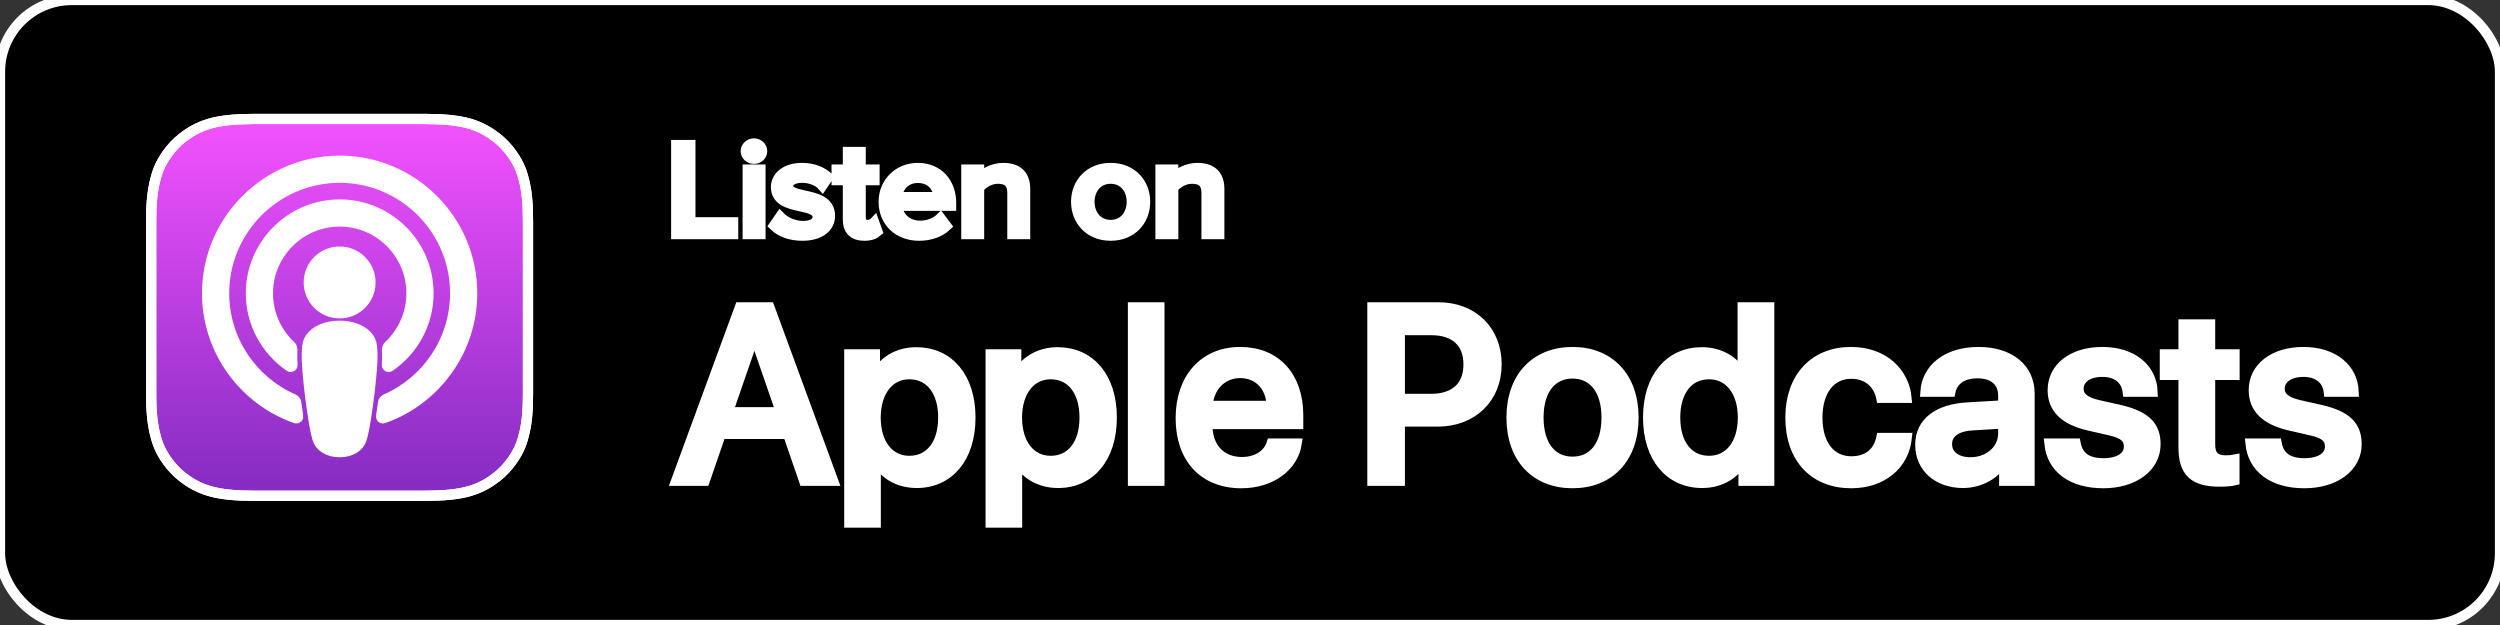
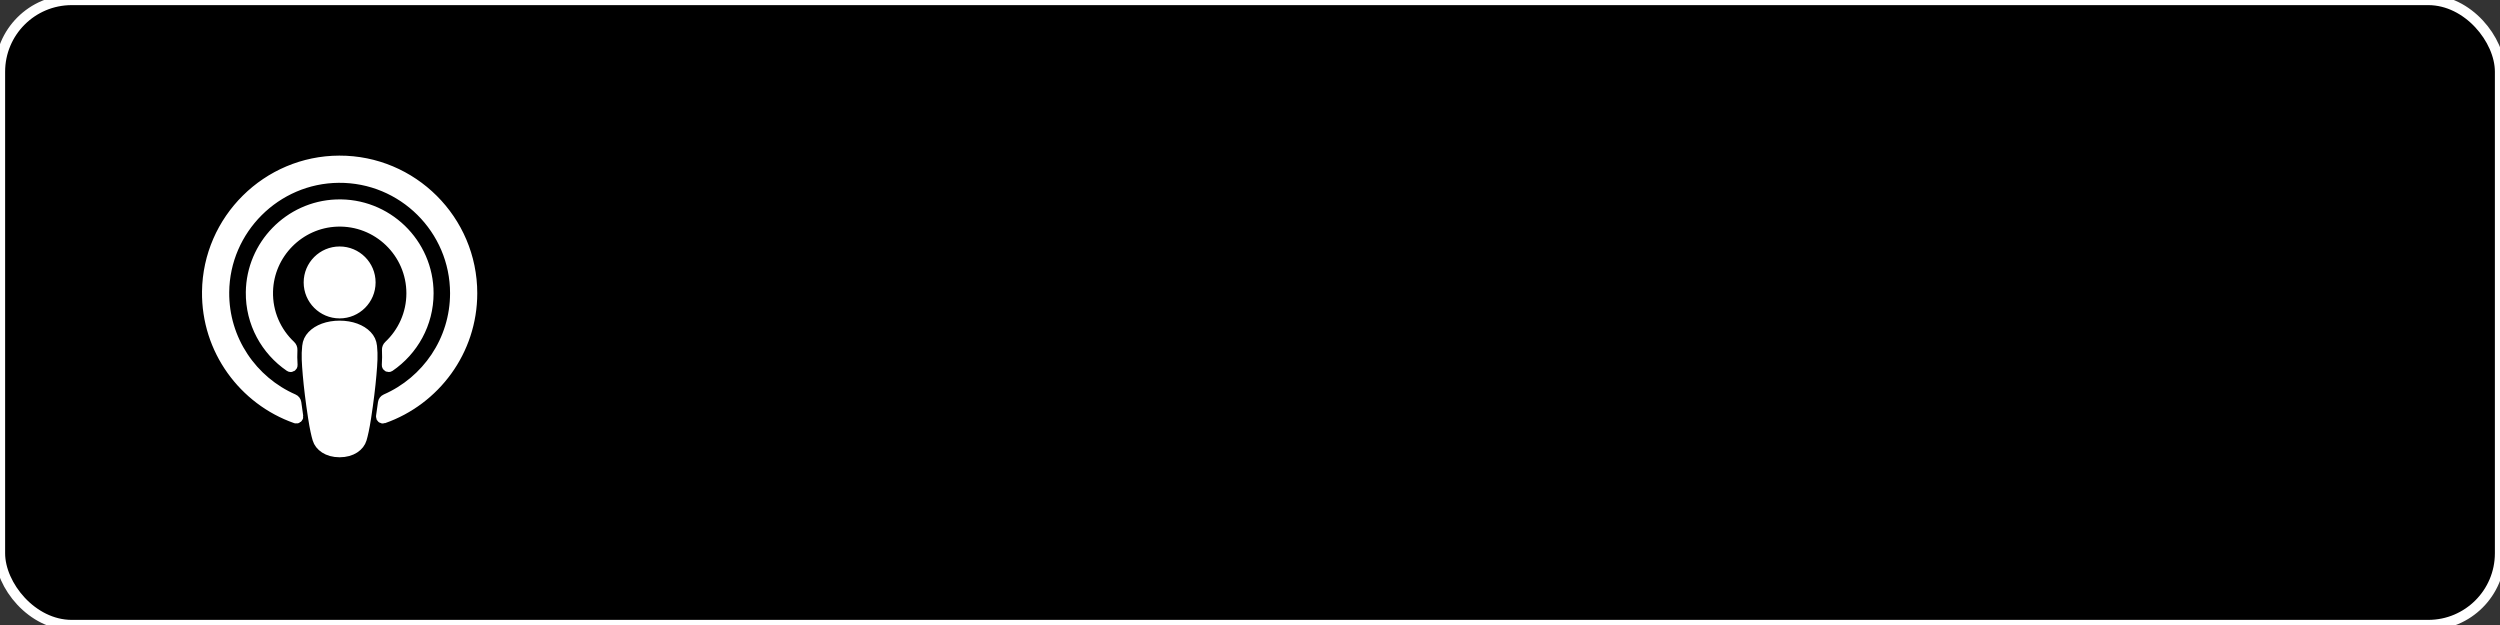
<svg xmlns="http://www.w3.org/2000/svg" width="244px" height="61px" viewBox="0 0 244 61" version="1.1">
  <rect x="0" y="0" width="244" height="61" fill="#333333" stroke="none" />
  <title>Apple Podcasts</title>
  <defs>
    <linearGradient x1="50%" y1="0%" x2="50%" y2="100%" id="linearGradient-1">
      <stop stop-color="#F452FF" offset="0%" />
      <stop stop-color="#832BC1" offset="100%" />
    </linearGradient>
  </defs>
  <g id="Welcome" stroke="#FFFF" stroke-width="1" fill="none" fill-rule="evenodd">
    <g id="Market_Structure" transform="translate(-455, -4918)">
      <g id="Apple-Podcasts" transform="translate(455, 4918)">
        <rect id="Rectangle" fill="#000000" fill-rule="nonzero" x="0" y="0" width="244" height="61" rx="7" />
        <g id="XMLID_632_" transform="translate(14, 11)">
-           <path d="M36.805,32.487 C36.447,33.395 35.622,34.674 34.452,35.574 C33.777,36.095 32.971,36.592 31.863,36.92 C30.683,37.27 29.228,37.388 27.418,37.388 L10.869,37.388 C9.059,37.388 7.605,37.27 6.424,36.92 C5.316,36.592 4.51,36.095 3.835,35.574 C2.665,34.674 1.84,33.395 1.483,32.487 C0.762,30.658 0.755,28.582 0.755,27.274 L0.755,27.274 L0.755,10.725 L0.755,10.725 C0.755,9.418 0.762,7.342 1.483,5.512 C1.84,4.604 2.665,3.326 3.835,2.425 C4.51,1.905 5.316,1.408 6.424,1.079 C7.605,0.73 9.059,0.611 10.869,0.611 L10.869,0.611 L27.418,0.611 L27.418,0.611 C29.228,0.611 30.683,0.73 31.863,1.079 C32.971,1.408 33.777,1.905 34.453,2.425 C35.622,3.326 36.447,4.604 36.805,5.512 C37.525,7.342 37.532,9.418 37.532,10.725 L37.532,27.274 C37.532,28.582 37.525,30.658 36.805,32.487 Z" id="XMLID_662_" fill="url(#linearGradient-1)" fill-rule="nonzero" />
-           <path d="M36.805,32.487 C36.447,33.395 35.622,34.674 34.452,35.574 C33.777,36.095 32.971,36.592 31.863,36.92 C30.683,37.27 29.228,37.388 27.418,37.388 L10.869,37.388 C9.059,37.388 7.605,37.27 6.424,36.92 C5.316,36.592 4.51,36.095 3.835,35.574 C2.665,34.674 1.84,33.395 1.483,32.487 C0.762,30.658 0.755,28.582 0.755,27.274 L0.755,27.274 L0.755,10.725 L0.755,10.725 C0.755,9.418 0.762,7.342 1.483,5.512 C1.84,4.604 2.665,3.326 3.835,2.425 C4.51,1.905 5.316,1.408 6.424,1.079 C7.605,0.73 9.059,0.611 10.869,0.611 L10.869,0.611 L27.418,0.611 L27.418,0.611 C29.228,0.611 30.683,0.73 31.863,1.079 C32.971,1.408 33.777,1.905 34.453,2.425 C35.622,3.326 36.447,4.604 36.805,5.512 C37.525,7.342 37.532,9.418 37.532,10.725 L37.532,27.274 C37.532,28.582 37.525,30.658 36.805,32.487 Z" id="XMLID_660_" />
          <g id="XMLID_648_" transform="translate(5.846, 4.385)" fill="#FFFFFF" fill-rule="nonzero">
            <path d="M15.965,17.365 C15.413,16.783 14.444,16.41 13.299,16.41 C12.155,16.41 11.186,16.783 10.634,17.365 C10.346,17.669 10.194,17.981 10.146,18.424 C10.053,19.284 10.105,20.023 10.205,21.206 C10.301,22.333 10.483,23.836 10.721,25.367 C10.89,26.457 11.028,27.045 11.153,27.466 C11.356,28.148 12.114,28.745 13.299,28.745 C14.485,28.745 15.243,28.148 15.446,27.466 C15.571,27.045 15.708,26.457 15.877,25.367 C16.115,23.836 16.297,22.333 16.393,21.206 C16.494,20.023 16.546,19.283 16.453,18.424 C16.405,17.981 16.253,17.669 15.965,17.365 Z M10.292,12.181 C10.292,13.843 11.64,15.191 13.302,15.191 C14.964,15.191 16.312,13.843 16.312,12.181 C16.312,10.518 14.964,9.171 13.302,9.171 C11.64,9.171 10.292,10.518 10.292,12.181 Z M13.265,0.303 C6.226,0.323 0.458,6.034 0.37,13.072 C0.3,18.774 3.94,23.652 9.022,25.439 C9.145,25.483 9.271,25.38 9.251,25.251 C9.185,24.808 9.122,24.363 9.064,23.926 C9.044,23.771 8.945,23.638 8.802,23.576 C4.785,21.821 1.98,17.792 2.025,13.125 C2.084,7 7.085,2.008 13.21,1.958 C19.471,1.907 24.58,6.986 24.58,13.236 C24.58,17.856 21.787,21.835 17.802,23.576 C17.659,23.638 17.561,23.772 17.541,23.927 C17.483,24.364 17.42,24.809 17.353,25.251 C17.334,25.38 17.459,25.483 17.582,25.44 C22.616,23.669 26.235,18.867 26.235,13.236 C26.235,6.092 20.413,0.282 13.265,0.303 Z M13.031,6.236 C17.022,6.081 20.317,9.283 20.317,13.239 C20.317,15.252 19.464,17.068 18.102,18.348 C17.986,18.456 17.924,18.61 17.933,18.769 C17.96,19.25 17.95,19.718 17.918,20.246 C17.91,20.387 18.068,20.476 18.184,20.397 C20.469,18.836 21.972,16.21 21.972,13.239 C21.972,8.349 17.898,4.391 12.965,4.582 C8.381,4.76 4.704,8.539 4.645,13.127 C4.606,16.144 6.119,18.816 8.433,20.397 C8.549,20.477 8.707,20.387 8.698,20.246 C8.666,19.718 8.656,19.25 8.683,18.769 C8.692,18.61 8.63,18.456 8.515,18.348 C7.11,17.029 6.247,15.138 6.302,13.051 C6.398,9.379 9.36,6.378 13.031,6.236 Z" id="Shape" />
          </g>
        </g>
-         <path d="M66,22.844 L66,14.156 L67.378,14.156 L67.378,21.698 L71.554,21.698 L71.554,22.844 L66,22.844 Z M73.585,15.498 C73.157,15.498 72.785,15.172 72.785,14.755 C72.785,14.339 73.157,14 73.585,14 C74.026,14 74.384,14.339 74.384,14.755 C74.384,15.172 74.026,15.498 73.585,15.498 Z M72.978,22.844 L72.978,16.553 L74.219,16.553 L74.219,22.844 L72.978,22.844 Z M75.546,22.023 L76.139,21.164 C76.593,21.632 77.475,22.062 78.371,22.062 C79.309,22.062 79.805,21.698 79.805,21.164 C79.805,20.538 79.047,20.33 78.192,20.148 C77.062,19.9 75.739,19.614 75.739,18.259 C75.739,17.256 76.648,16.397 78.275,16.397 C79.419,16.397 80.246,16.787 80.811,17.295 L80.26,18.116 C79.874,17.673 79.129,17.347 78.289,17.347 C77.448,17.347 76.924,17.66 76.924,18.168 C76.924,18.715 77.641,18.897 78.468,19.08 C79.626,19.327 81.004,19.627 81.004,21.072 C81.004,22.153 80.067,23 78.316,23 C77.2,23 76.221,22.674 75.546,22.023 Z M84.343,23 C83.296,23 82.758,22.44 82.758,21.45 L82.758,17.582 L81.656,17.582 L81.656,16.553 L82.758,16.553 L82.758,14.834 L83.999,14.834 L83.999,16.553 L85.35,16.553 L85.35,17.582 L83.999,17.582 L83.999,21.19 C83.999,21.632 84.219,21.958 84.647,21.958 C84.936,21.958 85.198,21.841 85.322,21.711 L85.639,22.596 C85.377,22.831 84.991,23 84.343,23 Z M86.249,19.692 C86.249,17.868 87.642,16.397 89.585,16.397 C91.583,16.397 92.824,17.868 92.824,19.796 L92.824,20.082 L87.559,20.082 C87.655,21.151 88.482,22.036 89.819,22.036 C90.522,22.036 91.294,21.776 91.79,21.294 L92.369,22.062 C91.707,22.674 90.77,23 89.695,23 C87.71,23 86.249,21.671 86.249,19.692 Z M89.585,17.36 C88.248,17.36 87.614,18.376 87.545,19.236 L91.611,19.236 C91.583,18.402 90.991,17.36 89.585,17.36 Z M98.81,22.844 L98.81,18.819 C98.81,17.777 98.245,17.438 97.39,17.438 C96.618,17.438 95.915,17.881 95.557,18.35 L95.557,22.844 L94.317,22.844 L94.317,16.553 L95.557,16.553 L95.557,17.438 C95.998,16.931 96.88,16.397 97.914,16.397 C99.32,16.397 100.05,17.1 100.05,18.428 L100.05,22.844 L98.81,22.844 Z M108.397,23 C106.329,23 105.034,21.515 105.034,19.692 C105.034,17.881 106.329,16.397 108.397,16.397 C110.478,16.397 111.76,17.881 111.76,19.692 C111.76,21.515 110.478,23 108.397,23 Z M108.397,21.958 C109.734,21.958 110.464,20.89 110.464,19.692 C110.464,18.507 109.734,17.438 108.397,17.438 C107.074,17.438 106.329,18.507 106.329,19.692 C106.329,20.89 107.074,21.958 108.397,21.958 Z M117.76,22.844 L117.76,18.819 C117.76,17.777 117.194,17.438 116.34,17.438 C115.568,17.438 114.865,17.881 114.507,18.35 L114.507,22.844 L113.266,22.844 L113.266,16.553 L114.507,16.553 L114.507,17.438 C114.948,16.931 115.83,16.397 116.864,16.397 C118.27,16.397 119,17.1 119,18.428 L119,22.844 L117.76,22.844 Z" id="Listenon-Copy" fill="#FFFFFF" fill-rule="nonzero" />
-         <path d="M68.778,46.92 L70.352,42.347 L76.909,42.347 L78.483,46.92 L81.309,46.92 L75.097,30 L72.212,30 L66,46.92 L68.778,46.92 Z M76.23,40.236 L71.031,40.236 L73.595,32.814 L73.666,32.814 L76.23,40.236 Z M85.47,51 L85.47,44.891 L85.53,44.891 C86.245,46.263 87.676,47.131 89.476,47.131 C92.624,47.131 94.71,44.657 94.71,40.752 C94.71,36.848 92.612,34.385 89.429,34.385 C87.616,34.385 86.174,35.288 85.434,36.707 L85.387,36.707 L85.387,34.585 L82.895,34.585 L82.895,51 L85.47,51 Z M88.749,44.985 C86.77,44.985 85.458,43.32 85.458,40.752 C85.458,38.208 86.782,36.519 88.749,36.519 C90.788,36.519 92.064,38.173 92.064,40.752 C92.064,43.343 90.788,44.985 88.749,44.985 Z M99.265,51 L99.265,44.891 L99.325,44.891 C100.04,46.263 101.471,47.131 103.271,47.131 C106.419,47.131 108.505,44.657 108.505,40.752 C108.505,36.848 106.407,34.385 103.223,34.385 C101.411,34.385 99.968,35.288 99.229,36.707 L99.182,36.707 L99.182,34.585 L96.69,34.585 L96.69,51 L99.265,51 Z M102.544,44.985 C100.565,44.985 99.253,43.32 99.253,40.752 C99.253,38.208 100.577,36.519 102.544,36.519 C104.583,36.519 105.858,38.173 105.858,40.752 C105.858,43.343 104.583,44.985 102.544,44.985 Z M113.155,46.92 L113.155,30 L110.58,30 L110.58,46.92 L113.155,46.92 Z M121.156,47.154 C124.029,47.154 126.199,45.548 126.557,43.296 L124.112,43.296 C123.767,44.375 122.682,45.102 121.215,45.102 C119.152,45.102 117.841,43.683 117.841,41.538 L117.841,41.385 L126.7,41.385 L126.7,40.518 C126.7,36.777 124.53,34.362 121.048,34.362 C117.507,34.362 115.242,36.941 115.242,40.811 C115.242,44.704 117.471,47.154 121.156,47.154 Z M124.124,39.615 L117.853,39.615 C117.984,37.75 119.248,36.402 121.048,36.402 C122.849,36.402 124.065,37.727 124.124,39.615 Z M136.62,46.92 L136.62,41.139 L140.316,41.139 C143.69,41.139 146.063,38.864 146.063,35.558 C146.063,32.263 143.738,30 140.399,30 L133.949,30 L133.949,46.92 L136.62,46.92 Z M139.684,38.935 L136.62,38.935 L136.62,32.216 L139.696,32.216 C142.009,32.216 143.332,33.436 143.332,35.57 C143.332,37.704 142.009,38.935 139.684,38.935 Z M153.479,47.154 C157.067,47.154 159.428,44.727 159.428,40.752 C159.428,36.789 157.055,34.362 153.479,34.362 C149.902,34.362 147.529,36.789 147.529,40.752 C147.529,44.727 149.89,47.154 153.479,47.154 Z M153.479,45.067 C151.464,45.067 150.152,43.496 150.152,40.752 C150.152,38.02 151.464,36.449 153.479,36.449 C155.494,36.449 156.805,38.02 156.805,40.752 C156.805,43.496 155.505,45.067 153.479,45.067 Z M166.129,47.131 C167.953,47.131 169.384,46.228 170.123,44.821 L170.171,44.821 L170.171,46.92 L172.675,46.92 L172.675,30 L170.087,30 L170.087,36.637 L170.04,36.637 C169.336,35.276 167.905,34.385 166.105,34.385 C162.957,34.385 160.859,36.859 160.859,40.752 C160.859,44.645 162.957,47.131 166.129,47.131 Z M166.808,44.985 C164.77,44.985 163.494,43.355 163.494,40.752 C163.494,38.161 164.77,36.519 166.808,36.519 C168.788,36.519 170.111,38.196 170.111,40.752 C170.111,43.332 168.788,44.985 166.808,44.985 Z M180.675,47.154 C183.691,47.154 185.826,45.372 186.1,42.745 L183.62,42.745 C183.322,44.176 182.284,45.032 180.699,45.032 C178.696,45.032 177.372,43.461 177.372,40.752 C177.372,38.102 178.684,36.472 180.675,36.472 C182.356,36.472 183.357,37.516 183.62,38.829 L186.076,38.829 C185.849,36.402 183.882,34.362 180.651,34.362 C177.086,34.362 174.749,36.836 174.749,40.752 C174.749,44.739 177.086,47.154 180.675,47.154 Z M191.596,47.131 C193.242,47.131 194.827,46.263 195.555,44.891 L195.614,44.891 L195.614,46.92 L198.082,46.92 L198.082,38.419 C198.082,35.945 196.139,34.362 193.099,34.362 C189.999,34.362 188.067,36.003 187.924,38.231 L190.356,38.231 C190.583,37.129 191.513,36.425 193.003,36.425 C194.577,36.425 195.519,37.246 195.519,38.618 L195.519,39.568 L192.085,39.767 C189.104,39.931 187.423,41.256 187.423,43.414 C187.423,45.63 189.14,47.131 191.596,47.131 Z M192.312,45.126 C190.929,45.126 190.022,44.422 190.022,43.343 C190.022,42.288 190.893,41.62 192.431,41.514 L195.519,41.327 L195.519,42.3 C195.519,43.906 194.112,45.126 192.312,45.126 Z M205.284,47.154 C208.241,47.154 210.375,45.606 210.375,43.355 C210.375,41.573 209.397,40.588 206.834,40.002 L204.795,39.544 C203.436,39.24 202.863,38.712 202.863,37.938 C202.863,36.953 203.793,36.285 205.188,36.285 C206.631,36.285 207.525,37.035 207.668,38.231 L210.089,38.231 C210.005,35.956 208.109,34.362 205.188,34.362 C202.303,34.362 200.348,35.874 200.348,38.079 C200.348,39.873 201.528,40.998 203.913,41.538 L205.951,42.007 C207.323,42.312 207.788,42.781 207.788,43.578 C207.788,44.586 206.834,45.219 205.284,45.219 C203.71,45.219 202.816,44.586 202.577,43.296 L200.026,43.296 C200.264,45.642 202.148,47.154 205.284,47.154 Z M216.646,47.002 C217.219,47.002 217.791,46.955 218.077,46.884 L218.077,44.879 C217.91,44.915 217.493,44.938 217.231,44.938 C216.181,44.938 215.704,44.457 215.704,43.39 L215.704,36.59 L218.089,36.59 L218.089,34.585 L215.704,34.585 L215.704,31.665 L213.117,31.665 L213.117,34.585 L211.293,34.585 L211.293,36.59 L213.117,36.59 L213.117,43.672 C213.117,46.052 214.107,47.002 216.646,47.002 Z M224.909,47.154 C227.866,47.154 230,45.606 230,43.355 C230,41.573 229.022,40.588 226.459,40.002 L224.42,39.544 C223.061,39.24 222.489,38.712 222.489,37.938 C222.489,36.953 223.419,36.285 224.814,36.285 C226.256,36.285 227.15,37.035 227.293,38.231 L229.714,38.231 C229.63,35.956 227.735,34.362 224.814,34.362 C221.928,34.362 219.973,35.874 219.973,38.079 C219.973,39.873 221.153,40.998 223.538,41.538 L225.577,42.007 C226.948,42.312 227.413,42.781 227.413,43.578 C227.413,44.586 226.459,45.219 224.909,45.219 C223.335,45.219 222.441,44.586 222.202,43.296 L219.651,43.296 C219.889,45.642 221.773,47.154 224.909,47.154 Z" id="ApplePodcasts" fill="#FFFFFF" fill-rule="nonzero" />
      </g>
    </g>
  </g>
</svg>